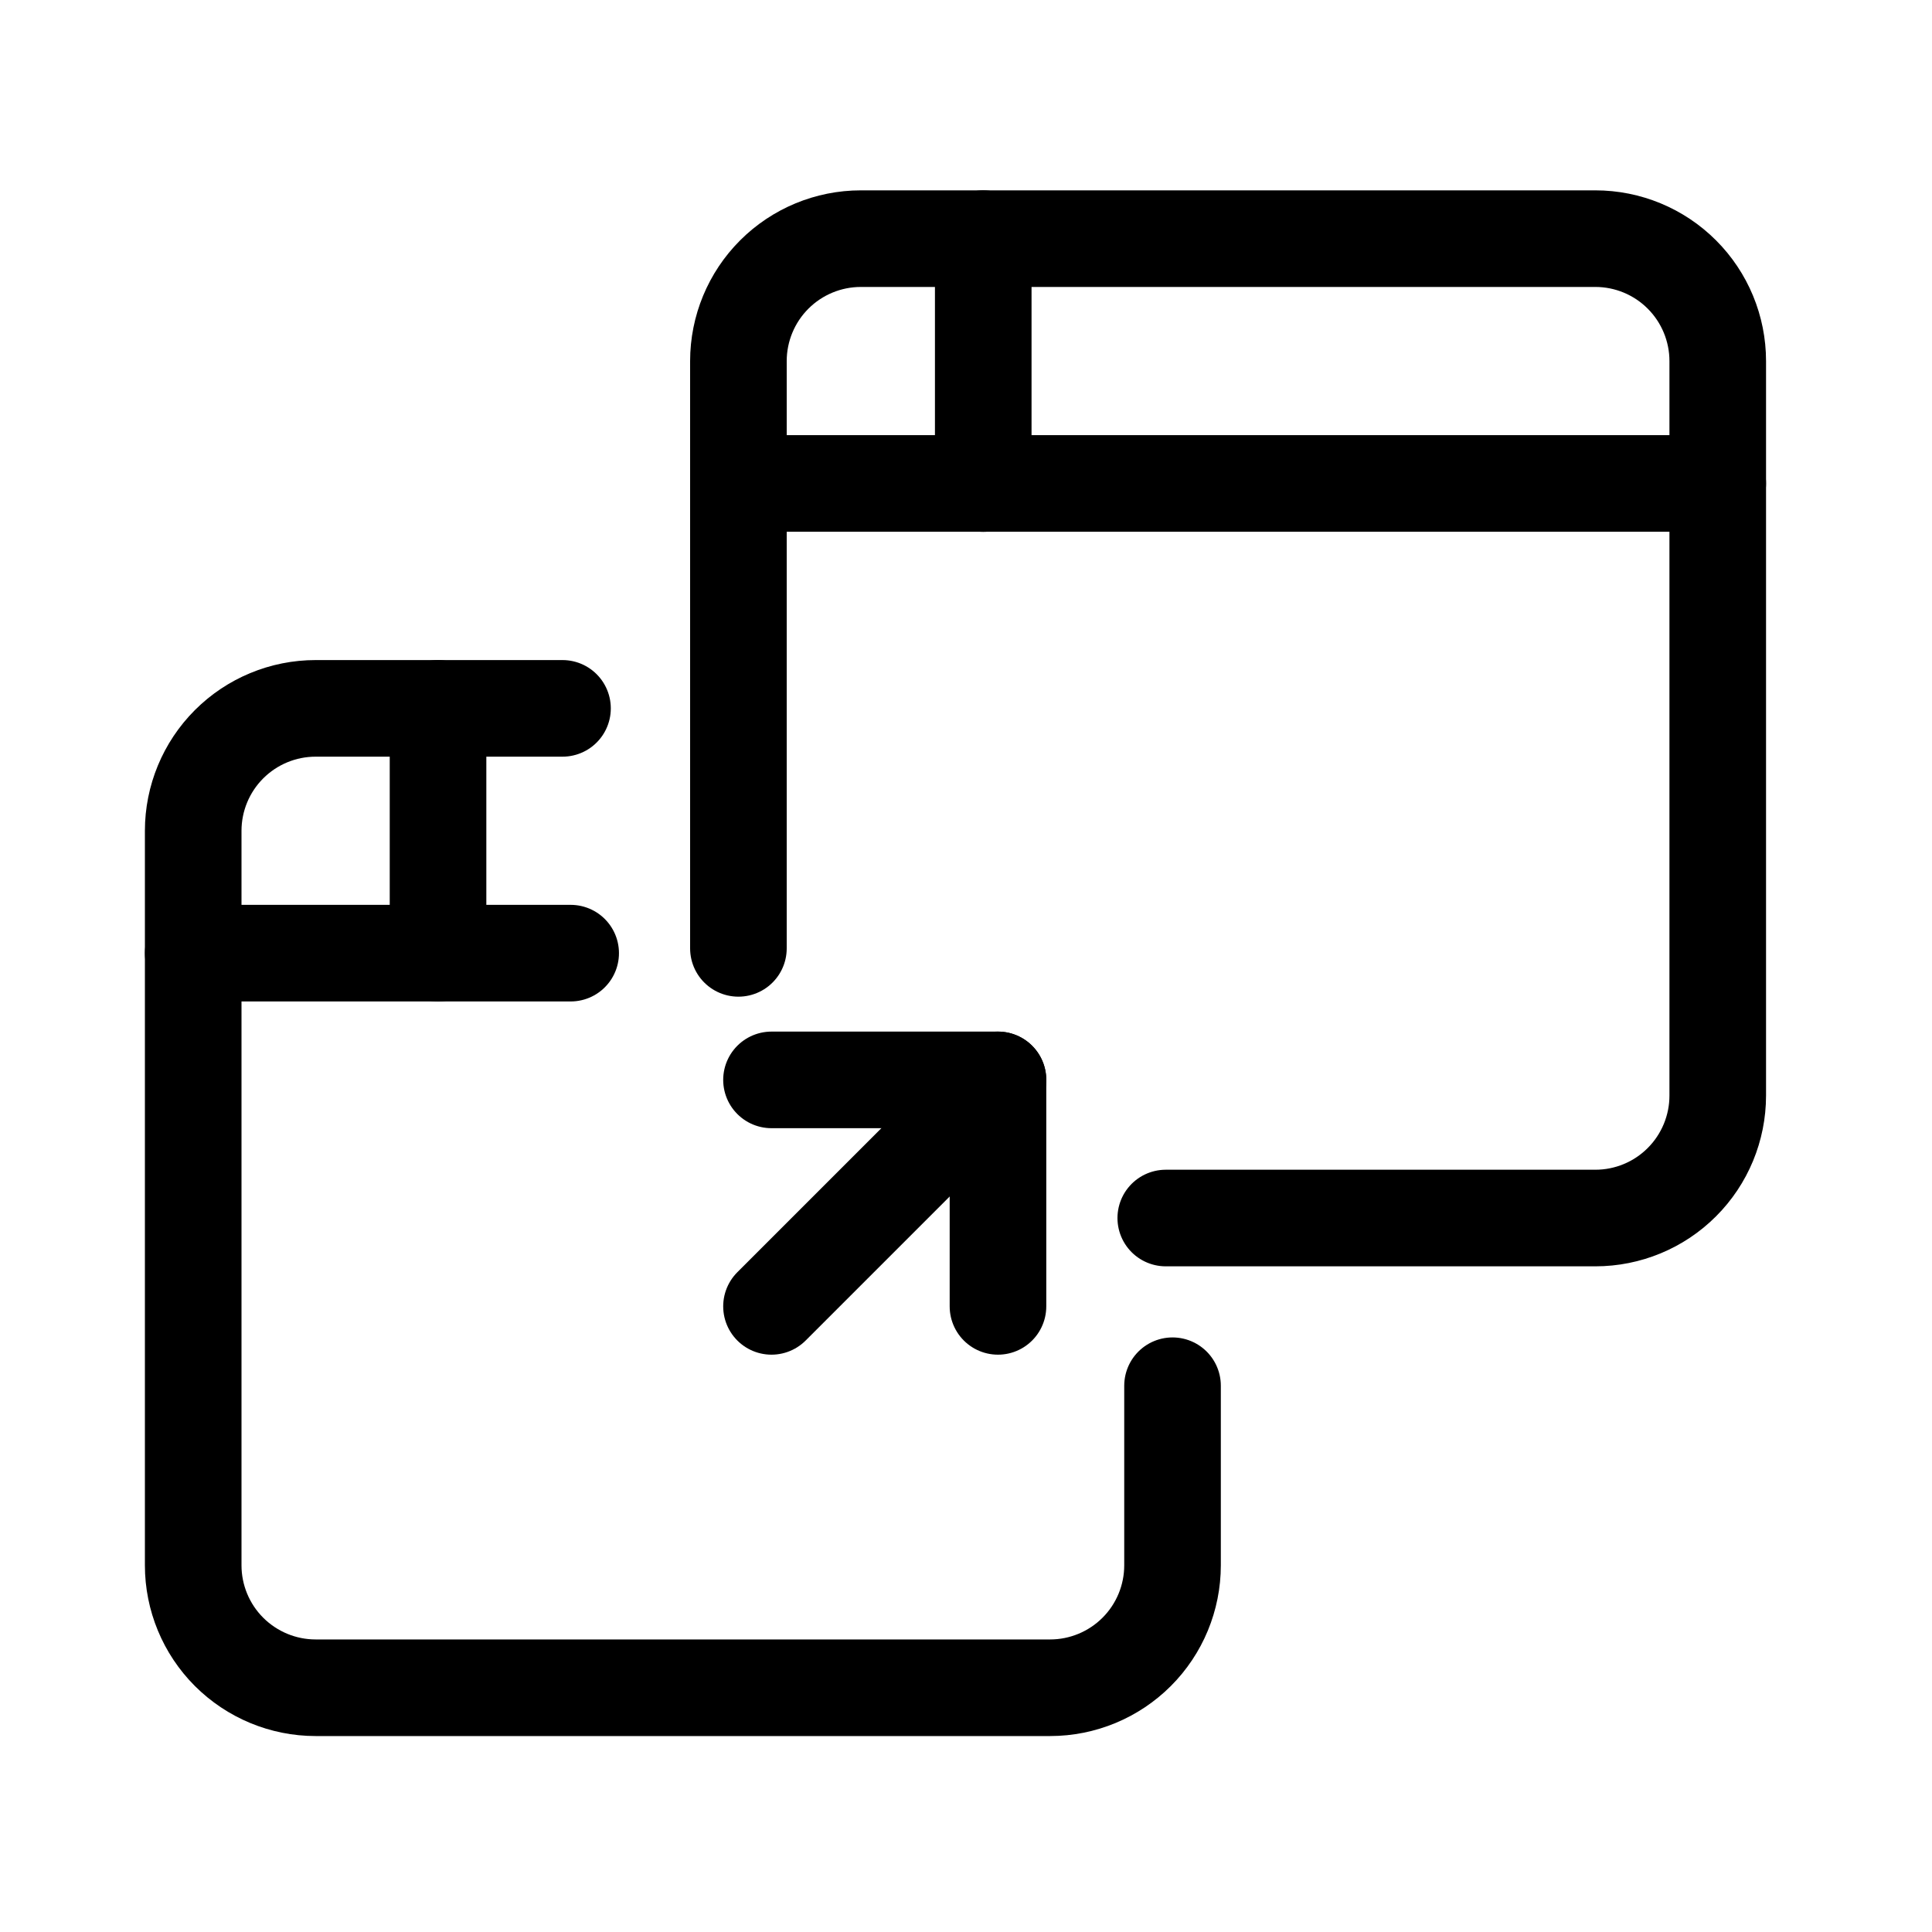
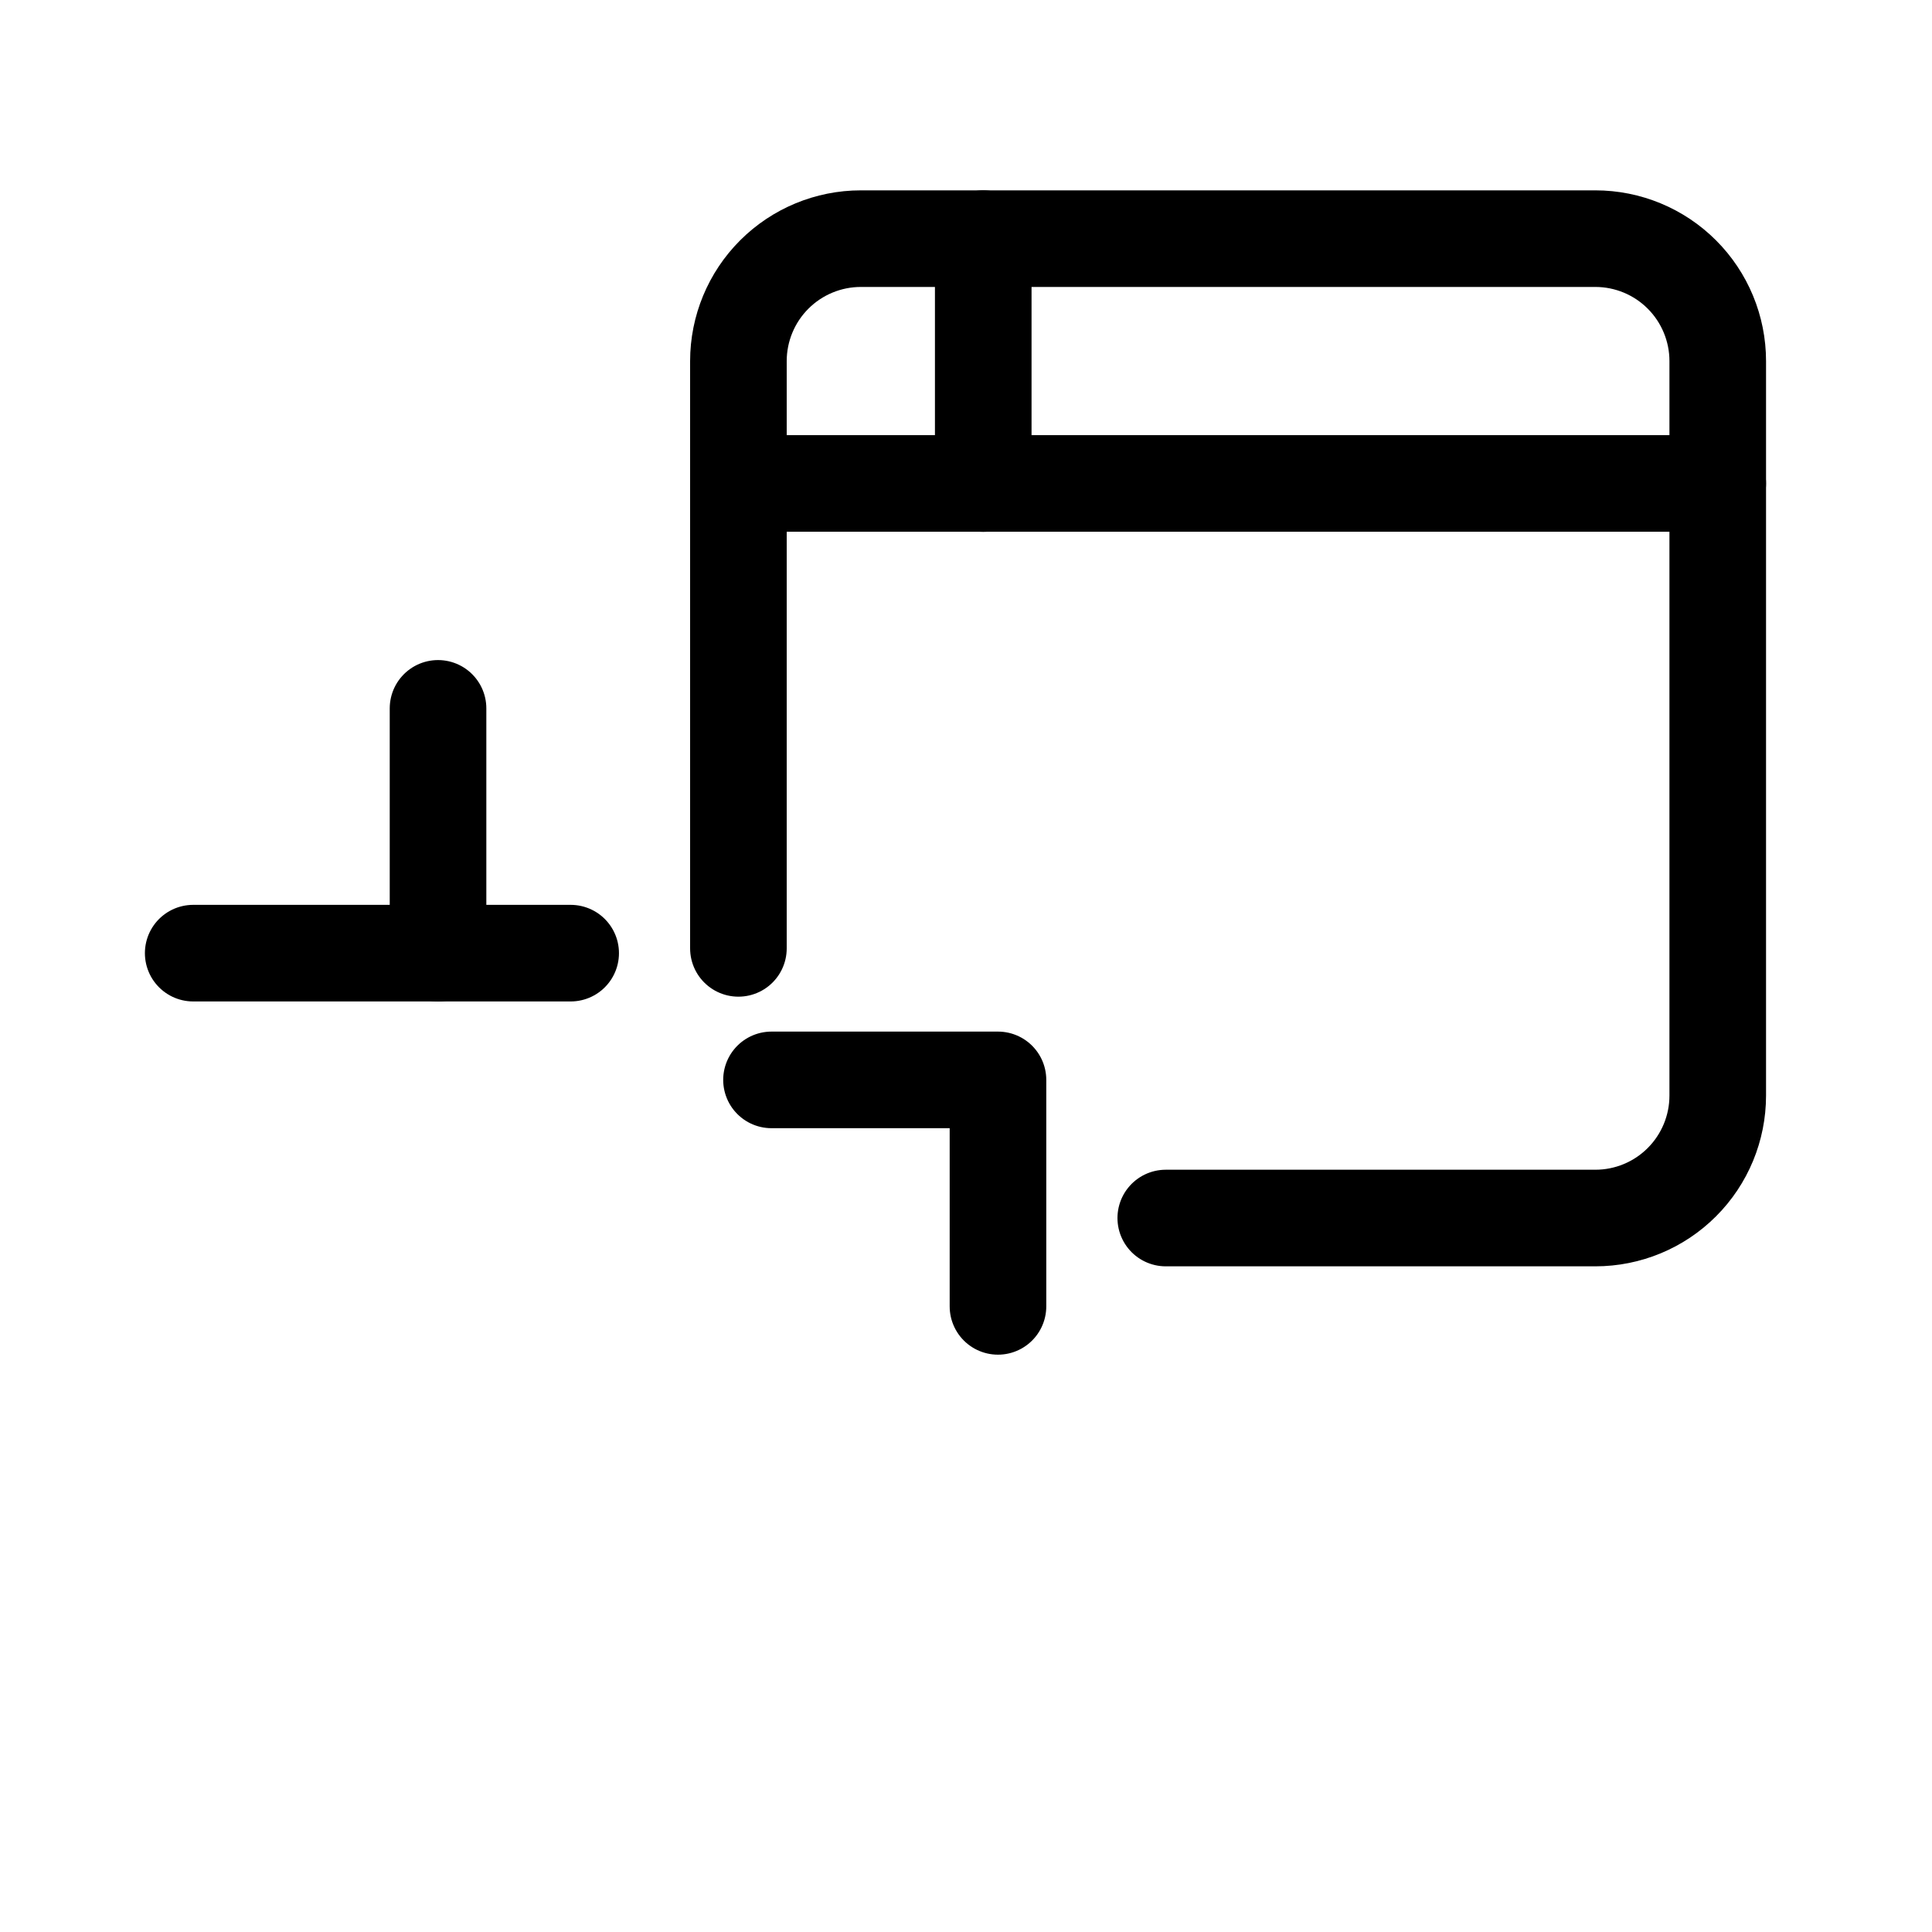
<svg xmlns="http://www.w3.org/2000/svg" viewBox="0 0 40 40" fill="none">
  <g clip-path="url(#clip0_14_794)">
    <path d="M4 19.734H11.815" stroke="currentColor" stroke-width="2" stroke-linecap="round" stroke-linejoin="round" />
-     <path d="M24.276 28.69V32.408C24.276 33.08 24.009 33.725 23.534 34.2C23.059 34.675 22.414 34.943 21.742 34.943H6.535C5.862 34.943 5.218 34.675 4.742 34.2C4.267 33.725 4 33.08 4 32.408V17.201C4 16.529 4.267 15.884 4.742 15.409C5.218 14.933 5.862 14.666 6.535 14.666H11.646" stroke="currentColor" stroke-width="2" stroke-linecap="round" stroke-linejoin="round" />
    <path d="M9.069 14.666V19.735" stroke="currentColor" stroke-width="2" stroke-linecap="round" stroke-linejoin="round" />
-     <path d="M15.973 27.047L20.662 22.358" stroke="currentColor" stroke-width="2" stroke-linecap="round" stroke-linejoin="round" />
    <path d="M20.662 27.047V22.358H15.973" stroke="currentColor" stroke-width="2" stroke-linecap="round" stroke-linejoin="round" />
    <path d="M15.288 10.009H35.564" stroke="currentColor" stroke-width="2" stroke-linecap="round" stroke-linejoin="round" />
    <path d="M24.136 25.218H33.03C33.702 25.218 34.347 24.951 34.822 24.475C35.297 24 35.564 23.355 35.564 22.683V7.476C35.564 6.804 35.297 6.159 34.822 5.684C34.347 5.208 33.702 4.941 33.03 4.941H17.823C17.151 4.941 16.506 5.208 16.03 5.684C15.555 6.159 15.288 6.804 15.288 7.476L15.288 19.635" stroke="currentColor" stroke-width="2" stroke-linecap="round" stroke-linejoin="round" />
    <path d="M20.357 4.941V10.011" stroke="currentColor" stroke-width="2" stroke-linecap="round" stroke-linejoin="round" />
  </g>
  <defs>
    <clipPath id="clip0_14_794">
      <rect width="40" height="40" fill="currentColor" />
    </clipPath>
  </defs>
</svg>